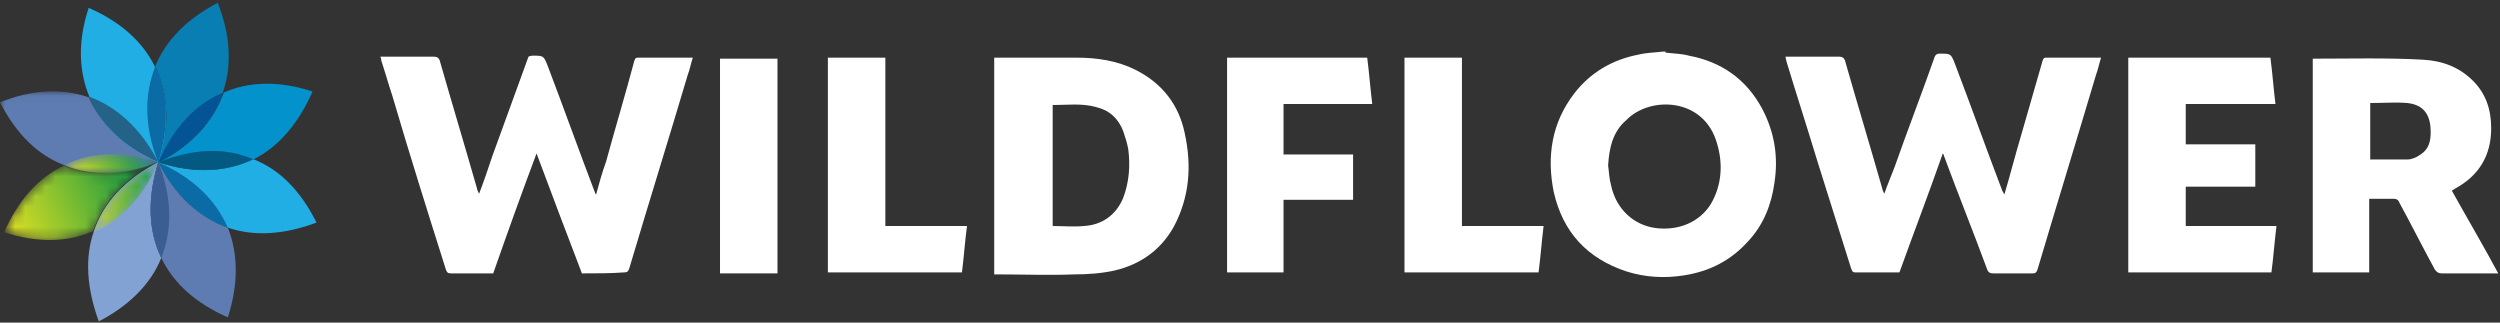
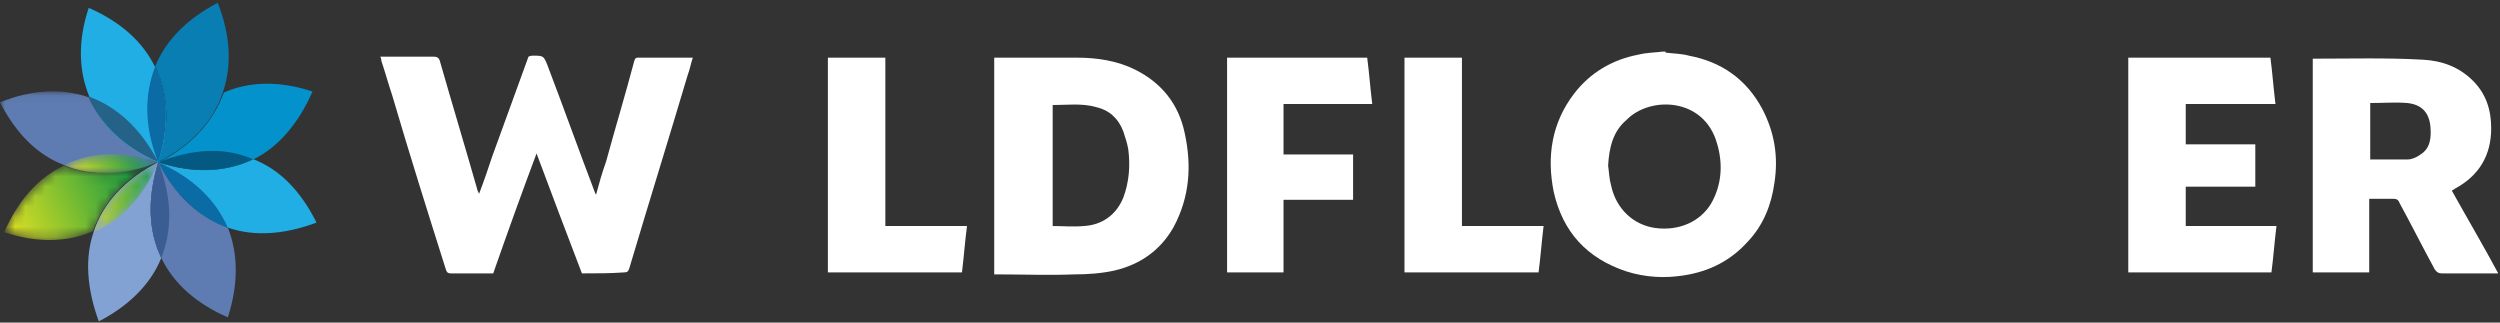
<svg xmlns="http://www.w3.org/2000/svg" width="248" height="32" viewBox="0 0 248 32" fill="none">
  <rect x="0" y="0" width="248" height="32" fill="#333333" stroke="none" />
  <g clip-path="url(#clip0_6487_7331)">
    <mask id="mask0_6487_7331" style="mask-type:luminance" maskUnits="userSpaceOnUse" x="0" y="16" width="16" height="8">
      <path fill-rule="evenodd" clip-rule="evenodd" d="M6.316 16.435C3.816 17.635 1.816 19.835 0.416 23.035C3.716 24.135 6.716 24.035 9.216 22.935C10.216 20.135 12.316 17.735 15.616 16.035C12.216 17.435 9.016 17.535 6.316 16.435Z" fill="white" />
    </mask>
    <g mask="url(#mask0_6487_7331)">
      <path fill-rule="evenodd" clip-rule="evenodd" d="M6.316 16.435C3.816 17.635 1.816 19.835 0.416 23.035C3.716 24.135 6.716 24.035 9.216 22.935C10.216 20.135 12.316 17.735 15.616 16.035C12.216 17.435 9.016 17.535 6.316 16.435Z" fill="url(#paint0_linear_6487_7331)" />
    </g>
    <mask id="mask1_6487_7331" style="mask-type:luminance" maskUnits="userSpaceOnUse" x="0" y="9" width="16" height="9">
      <path fill-rule="evenodd" clip-rule="evenodd" d="M0 9.052H15.7V17.152H0V9.052Z" fill="white" />
    </mask>
    <g mask="url(#mask1_6487_7331)">
      <path fill-rule="evenodd" clip-rule="evenodd" d="M8.8 9.652C6.2 8.752 3.2 8.852 0 10.152C1.6 13.252 3.7 15.352 6.3 16.352C9 17.452 12.3 17.452 15.7 16.052C12.3 14.652 10 12.352 8.8 9.652Z" fill="#5E7CB2" />
    </g>
    <path fill-rule="evenodd" clip-rule="evenodd" d="M15.7 16.08C12.4 17.78 10.2 20.18 9.3 22.98C8.4 25.58 8.6 28.58 9.8 31.88C12.9 30.28 15 28.08 16 25.58C14.7 22.88 14.6 19.68 15.7 16.08Z" fill="#83A2D4" />
    <path fill-rule="evenodd" clip-rule="evenodd" d="M22.6 22.58C19.8 21.58 17.4 19.48 15.7 16.08C14.6 19.68 14.7 22.88 16 25.58C17.2 28.08 19.4 30.08 22.6 31.48C23.7 28.08 23.6 25.08 22.6 22.58Z" fill="#5E7CB2" />
    <path fill-rule="evenodd" clip-rule="evenodd" d="M25.1 15.78C22.4 17.08 19.2 17.28 15.7 16.08C17.4 19.38 19.8 21.58 22.6 22.58C25.2 23.48 28.2 23.28 31.4 22.08C29.8 18.88 27.7 16.78 25.1 15.78Z" fill="#21AEE4" />
    <path fill-rule="evenodd" clip-rule="evenodd" d="M31 9.08C27.7 7.98 24.7 8.08 22.2 9.18C21.2 11.98 19.1 14.38 15.8 16.08C19.3 17.18 22.6 17.08 25.2 15.78C27.6 14.58 29.6 12.28 31 9.08Z" fill="#0392CB" />
    <path fill-rule="evenodd" clip-rule="evenodd" d="M15.4 6.68C14.2 4.18 12 2.18 8.8 0.78C7.7 4.08 7.8 7.08 8.9 9.68C10 12.48 12.4 14.68 15.8 16.18C16.8 12.58 16.7 9.28 15.4 6.68Z" fill="#21AEE4" />
    <path fill-rule="evenodd" clip-rule="evenodd" d="M21.6 0.28C18.5 1.88 16.4 4.08 15.4 6.58C16.7 9.28 16.9 12.48 15.7 16.08C19 14.38 21.2 11.98 22.1 9.18C23 6.58 22.9 3.58 21.6 0.28Z" fill="#087EB3" />
    <path fill-rule="evenodd" clip-rule="evenodd" d="M15.7 16.08C14 12.78 11.6 10.58 8.8 9.58C10 12.38 12.3 14.58 15.7 16.08Z" fill="#246287" />
    <mask id="mask2_6487_7331" style="mask-type:luminance" maskUnits="userSpaceOnUse" x="6" y="15" width="10" height="3">
      <path fill-rule="evenodd" clip-rule="evenodd" d="M6.303 16.401C9.003 17.501 12.303 17.501 15.703 16.101C14.103 15.601 12.603 15.301 11.103 15.301C9.403 15.301 7.703 15.701 6.303 16.401Z" fill="white" />
    </mask>
    <g mask="url(#mask2_6487_7331)">
      <path fill-rule="evenodd" clip-rule="evenodd" d="M6.303 16.401C9.003 17.501 12.303 17.501 15.703 16.101C14.103 15.601 12.603 15.301 11.103 15.301C9.403 15.301 7.703 15.701 6.303 16.401Z" fill="url(#paint1_linear_6487_7331)" />
    </g>
    <mask id="mask3_6487_7331" style="mask-type:luminance" maskUnits="userSpaceOnUse" x="9" y="16" width="7" height="8">
      <path fill-rule="evenodd" clip-rule="evenodd" d="M9.262 23.036C11.962 21.936 14.262 19.536 15.662 16.136C12.362 17.836 10.262 20.136 9.262 23.036Z" fill="white" />
    </mask>
    <g mask="url(#mask3_6487_7331)">
      <path fill-rule="evenodd" clip-rule="evenodd" d="M9.262 23.036C11.962 21.936 14.262 19.536 15.662 16.136C12.362 17.836 10.262 20.136 9.262 23.036Z" fill="url(#paint2_linear_6487_7331)" />
    </g>
    <path fill-rule="evenodd" clip-rule="evenodd" d="M15.7 16.1C14.6 19.7 14.7 22.9 16 25.6C17.1 22.8 17.1 19.6 15.7 16.1Z" fill="#3A5D93" />
    <path fill-rule="evenodd" clip-rule="evenodd" d="M15.7 16.1C17.4 19.4 19.8 21.6 22.6 22.6C21.4 19.8 19.1 17.6 15.7 16.1Z" fill="#0B6BA4" />
    <path fill-rule="evenodd" clip-rule="evenodd" d="M15.7 16.099C19.2 17.2 22.5 17.099 25.1 15.8C22.4 14.6 19.2 14.7 15.7 16.099Z" fill="#045982" />
    <path fill-rule="evenodd" clip-rule="evenodd" d="M15.7 16.1C16.8 12.5 16.7 9.3 15.4 6.6C14.3 9.4 14.3 12.6 15.7 16.1Z" fill="#0B6BA4" />
-     <path fill-rule="evenodd" clip-rule="evenodd" d="M15.7 16.1C19 14.4 21.2 12 22.1 9.2C19.4 10.3 17.2 12.7 15.7 16.1Z" fill="#045395" />
    <path fill-rule="evenodd" clip-rule="evenodd" d="M159.526 16.42C159.626 17.12 159.626 17.72 159.826 18.42C160.326 20.72 162.026 22.32 164.226 22.62C166.526 22.92 168.626 22.02 169.726 20.22C170.826 18.32 170.926 16.22 170.326 14.22C169.026 9.62 163.626 9.52 161.326 11.92C160.026 13.02 159.626 14.62 159.526 16.42ZM165.226 5.22C166.026 5.32 166.826 5.32 167.526 5.52C170.726 6.12 173.226 7.82 174.826 10.82C176.026 13.12 176.426 15.52 176.026 18.12C175.726 20.32 174.926 22.32 173.426 23.92C171.726 25.82 169.626 26.92 167.026 27.32C165.126 27.62 163.226 27.52 161.326 26.92C157.426 25.62 155.026 23.02 154.126 19.02C153.426 15.52 153.926 12.22 156.126 9.32C157.726 7.22 159.926 5.92 162.526 5.42C163.326 5.22 164.126 5.22 164.926 5.12H165.226V5.22Z" fill="white" />
    <path fill-rule="evenodd" clip-rule="evenodd" d="M57.726 27.12C56.226 23.221 54.726 19.221 53.226 15.22C51.726 19.221 50.326 23.12 48.926 27.12H44.726C44.426 27.12 44.326 27.02 44.226 26.721C42.426 21.02 40.626 15.32 38.926 9.521C38.526 8.321 38.226 7.221 37.826 6.021C37.826 5.921 37.826 5.821 37.726 5.621H43.026C43.326 5.621 43.526 5.721 43.626 6.021C44.826 10.22 46.126 14.521 47.326 18.721C47.326 18.82 47.426 19.02 47.526 19.221C48.026 17.921 48.426 16.721 48.826 15.521L52.426 5.621C52.426 5.621 52.626 5.521 52.826 5.521C53.926 5.521 53.926 5.521 54.326 6.521C55.926 10.72 57.426 14.921 59.026 19.12C59.026 19.221 59.126 19.221 59.126 19.32C59.426 18.221 59.726 17.12 60.126 16.02C61.026 12.72 62.026 9.421 62.926 6.021C63.026 5.721 63.126 5.721 63.326 5.721H68.726C68.526 6.321 68.426 6.921 68.226 7.421C66.326 13.82 64.326 20.221 62.426 26.62C62.326 26.921 62.226 27.02 61.926 27.02C60.626 27.12 59.226 27.12 57.726 27.12Z" fill="white" />
-     <path fill-rule="evenodd" clip-rule="evenodd" d="M198.826 19.32C199.426 17.32 199.926 15.32 200.526 13.32C201.226 10.92 201.926 8.42 202.626 6.02C202.726 5.72 202.826 5.72 203.026 5.72H208.426C208.226 6.32 208.126 6.92 207.926 7.42C206.026 13.82 204.026 20.32 202.126 26.72C202.026 27.02 201.926 27.12 201.626 27.12H197.726C197.426 27.12 197.226 27.02 197.126 26.72C195.726 22.92 194.226 19.22 192.826 15.42C192.826 15.42 192.826 15.32 192.726 15.22C191.326 19.22 189.826 23.12 188.426 27.02H184.026C183.726 27.02 183.726 26.82 183.626 26.62L180.326 16.12C179.326 12.82 178.226 9.42 177.226 6.12C177.226 6.02 177.126 5.82 177.126 5.62H182.426C182.726 5.62 182.926 5.72 183.026 6.02C184.226 10.22 185.526 14.52 186.726 18.72C186.726 18.82 186.826 19.02 186.926 19.22C187.226 18.32 187.626 17.42 187.926 16.62C189.226 12.92 190.626 9.32 191.926 5.62C192.026 5.42 192.126 5.32 192.426 5.32C193.526 5.32 193.526 5.32 193.926 6.32C195.526 10.52 197.026 14.72 198.626 18.92C198.726 19.12 198.826 19.22 198.826 19.32Z" fill="white" />
    <path fill-rule="evenodd" clip-rule="evenodd" d="M104.326 22.42C105.426 22.42 106.526 22.52 107.526 22.42C109.326 22.32 110.726 21.32 111.426 19.62C112.026 18.02 112.126 16.42 111.926 14.82C111.826 14.22 111.626 13.62 111.426 13.02C110.926 11.72 110.026 10.92 108.726 10.62C107.326 10.22 105.826 10.42 104.426 10.42V22.42H104.326ZM98.626 27.12V5.72H106.826C108.826 5.72 110.826 6.02 112.626 6.92C115.226 8.22 116.926 10.32 117.526 13.22C118.226 16.42 118.026 19.52 116.426 22.52C115.126 24.82 113.126 26.22 110.626 26.82C109.326 27.12 107.926 27.22 106.526 27.22C104.026 27.32 101.526 27.22 99.126 27.22H98.626V27.12Z" fill="white" />
    <path fill-rule="evenodd" clip-rule="evenodd" d="M235.126 10.22V15.82H238.826C239.226 15.82 239.726 15.62 240.126 15.32C240.926 14.82 241.126 14.02 241.126 13.12C241.126 11.62 240.626 10.42 238.826 10.22C237.626 10.12 236.426 10.22 235.126 10.22ZM229.526 5.82C233.126 5.82 236.726 5.72 240.326 5.92C242.226 6.02 243.926 6.62 245.326 8.02C246.626 9.32 247.126 10.92 247.126 12.72C247.126 15.42 245.926 17.42 243.526 18.72C243.426 18.82 243.326 18.82 243.226 18.92C244.726 21.62 246.326 24.32 247.826 27.12H242.226C241.926 27.12 241.726 27.02 241.526 26.72C240.326 24.52 239.226 22.32 238.026 20.12C237.926 19.82 237.726 19.72 237.426 19.72H235.026V27.02H229.426V5.82H229.526Z" fill="white" />
    <path fill-rule="evenodd" clip-rule="evenodd" d="M216.826 18.52V22.42H225.826C225.626 24.02 225.526 25.52 225.326 27.02H211.126V5.72H225.226C225.426 7.22 225.526 8.72 225.726 10.32H216.826V14.32H223.726V18.52H216.826Z" fill="white" />
    <path fill-rule="evenodd" clip-rule="evenodd" d="M121.726 5.72H135.626C135.826 7.22 135.926 8.72 136.126 10.32H127.326V15.32H134.226V19.82H127.326V27.02H121.726V5.72Z" fill="white" />
    <path fill-rule="evenodd" clip-rule="evenodd" d="M87.826 22.42H95.926C95.726 23.92 95.626 25.42 95.426 27.02H82.126V5.72H87.826V22.42Z" fill="white" />
    <path fill-rule="evenodd" clip-rule="evenodd" d="M139.325 5.72H145.025V22.42H153.125C152.925 24.02 152.825 25.52 152.625 27.02H139.325V5.72Z" fill="white" />
-     <path fill-rule="evenodd" clip-rule="evenodd" d="M71.426 27.12H77.126V5.82H71.426V27.12Z" fill="white" />
  </g>
  <defs>
    <linearGradient id="paint0_linear_6487_7331" x1="0.436" y1="20.768" x2="13.747" y2="14.692" gradientUnits="userSpaceOnUse">
      <stop stop-color="#D6DD23" />
      <stop offset="1" stop-color="#009344" />
    </linearGradient>
    <linearGradient id="paint1_linear_6487_7331" x1="7.034" y1="16.323" x2="13.645" y2="13.306" gradientUnits="userSpaceOnUse">
      <stop stop-color="#D6DD23" />
      <stop offset="1" stop-color="#009344" />
    </linearGradient>
    <linearGradient id="paint2_linear_6487_7331" x1="9.27" y1="19.536" x2="15.702" y2="19.536" gradientUnits="userSpaceOnUse">
      <stop stop-color="#D6DD23" />
      <stop offset="1" stop-color="#009344" />
    </linearGradient>
    <clipPath id="clip0_6487_7331">
      <rect width="248" height="32" fill="white" />
    </clipPath>
  </defs>
</svg>